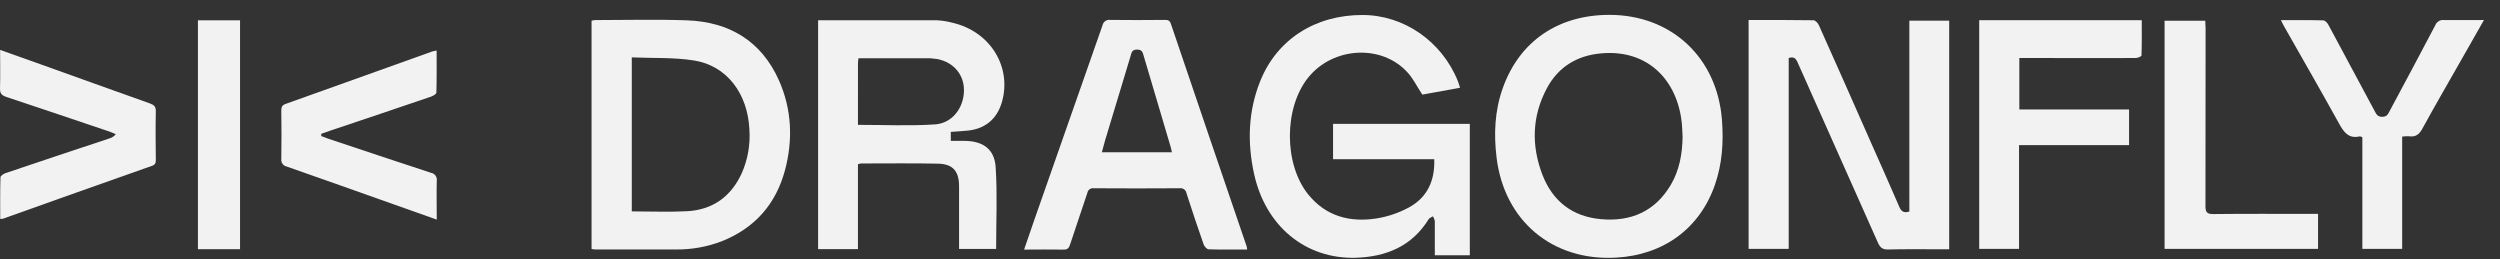
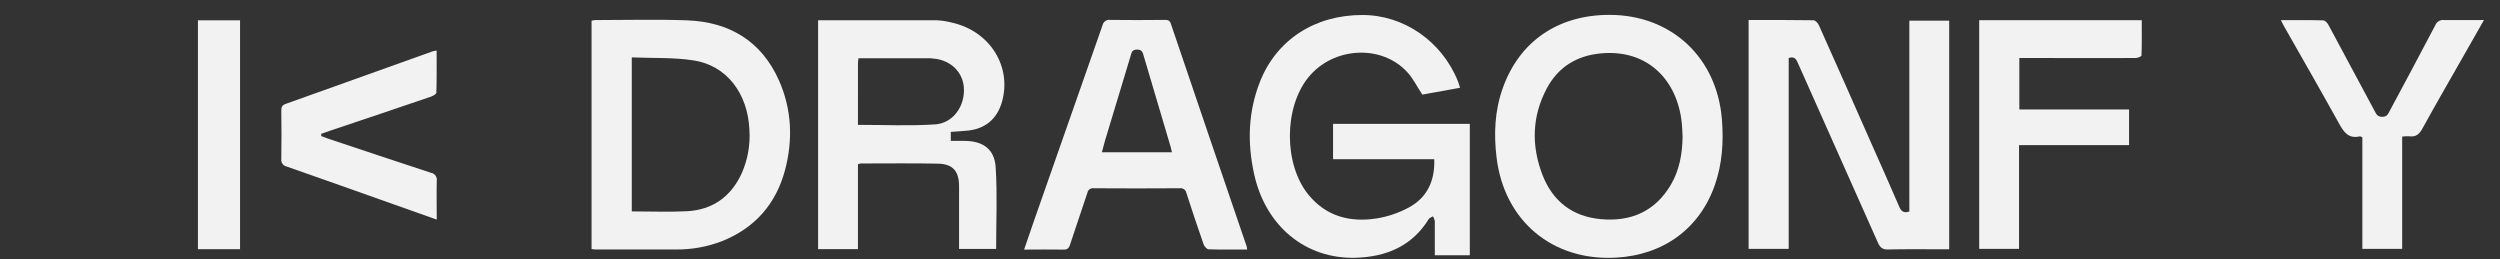
<svg xmlns="http://www.w3.org/2000/svg" width="135" height="14" viewBox="0 0 135 14" fill="none">
  <rect x="0" y="0" width="135" height="14" fill="#333333" stroke="none" />
  <g id="Dragonfly">
    <path id="Vector" d="M79.37 13.784H77.48C77.48 13.159 77.48 12.551 77.48 11.941C77.461 11.85 77.428 11.762 77.381 11.681C77.302 11.732 77.192 11.764 77.148 11.836C76.245 13.301 74.849 13.866 73.219 13.919C70.492 13.998 68.338 12.209 67.72 9.389C67.349 7.692 67.399 6.012 68.052 4.38C68.952 2.136 71.015 0.806 73.572 0.81C75.814 0.81 77.867 2.237 78.727 4.387C78.768 4.491 78.797 4.599 78.843 4.74L76.806 5.108C76.528 4.691 76.321 4.258 76.01 3.915C74.622 2.378 71.996 2.519 70.65 4.179C69.324 5.815 69.32 8.871 70.65 10.507C71.608 11.686 72.893 12.016 74.325 11.797C74.938 11.7 75.531 11.499 76.077 11.204C77.069 10.666 77.493 9.761 77.449 8.597H71.985V6.688H79.37V13.784Z" fill="#F2F2F2" />
    <path id="Vector_2" d="M94.425 1.081C95.615 1.081 96.772 1.074 97.927 1.094C98.027 1.094 98.167 1.244 98.217 1.356C99.156 3.453 100.088 5.553 101.014 7.657C101.528 8.817 102.05 9.976 102.55 11.143C102.659 11.402 102.787 11.527 103.105 11.421V1.115H105.256V13.461H104.895C103.912 13.461 102.927 13.447 101.944 13.471C101.647 13.478 101.528 13.361 101.411 13.111C99.967 9.862 98.519 6.613 97.069 3.366C96.973 3.148 96.861 3.046 96.59 3.131V13.44H94.425V1.081Z" fill="#F2F2F2" />
    <path id="Vector_3" d="M86.909 0.803C90.261 0.803 92.722 3.112 92.984 6.46C93.079 7.664 93.002 8.842 92.604 9.985C91.782 12.345 89.827 13.774 87.254 13.913C83.826 14.099 81.232 11.923 80.816 8.517C80.659 7.238 80.714 5.974 81.152 4.752C82.053 2.225 84.143 0.803 86.909 0.803ZM90.86 7.382C90.847 7.152 90.843 6.92 90.821 6.688C90.6 4.37 89.016 2.65 86.456 2.882C85.152 3 84.144 3.616 83.529 4.77C82.719 6.287 82.686 7.882 83.301 9.464C83.857 10.878 84.921 11.697 86.444 11.834C88.066 11.982 89.375 11.418 90.225 9.979C90.693 9.182 90.846 8.302 90.86 7.382Z" fill="#F2F2F2" />
    <path id="Vector_4" d="M44.178 1.094C46.331 1.094 48.448 1.094 50.566 1.094C50.855 1.107 51.141 1.151 51.421 1.226C53.464 1.688 54.657 3.606 54.1 5.521C53.84 6.415 53.215 6.944 52.294 7.049C51.985 7.082 51.675 7.097 51.343 7.122V7.607H52.061C53.066 7.607 53.704 8.041 53.766 9.031C53.861 10.491 53.791 11.96 53.791 13.443H51.79V13.079C51.79 12.073 51.79 11.066 51.79 10.059C51.79 9.247 51.458 8.855 50.658 8.838C49.27 8.808 47.881 8.827 46.493 8.827C46.437 8.835 46.382 8.849 46.329 8.869V13.452H44.178V1.094ZM46.329 6.742C47.737 6.742 49.113 6.807 50.479 6.719C51.419 6.66 52.042 5.829 52.054 4.897C52.065 4.041 51.511 3.37 50.628 3.191C50.411 3.155 50.192 3.139 49.973 3.145C49.105 3.145 48.237 3.145 47.369 3.145H46.358C46.345 3.259 46.33 3.337 46.33 3.414C46.329 4.521 46.329 5.63 46.329 6.742Z" fill="#F2F2F2" />
    <path id="Vector_5" d="M31.944 13.448V1.119C32.007 1.101 32.072 1.09 32.137 1.084C33.791 1.084 35.446 1.038 37.097 1.098C39.377 1.181 41.109 2.209 42.06 4.332C42.755 5.893 42.828 7.538 42.392 9.184C41.9 11.021 40.762 12.314 38.984 13.024C38.195 13.328 37.355 13.48 36.51 13.471C35.053 13.471 33.595 13.471 32.138 13.471C32.073 13.467 32.008 13.459 31.944 13.448ZM34.116 11.415C35.136 11.415 36.121 11.457 37.1 11.406C38.489 11.331 39.484 10.613 40.06 9.342C40.381 8.608 40.521 7.807 40.469 7.008C40.381 5.049 39.247 3.547 37.479 3.266C36.383 3.092 35.257 3.147 34.116 3.099V11.415Z" fill="#F2F2F2" />
    <path id="Vector_6" d="M67.349 13.474C66.631 13.474 65.95 13.485 65.266 13.462C65.17 13.462 65.034 13.305 64.995 13.192C64.674 12.277 64.365 11.358 64.07 10.436C64.057 10.352 64.012 10.277 63.944 10.226C63.876 10.176 63.791 10.154 63.708 10.166C62.158 10.176 60.608 10.176 59.059 10.166C58.98 10.154 58.9 10.174 58.837 10.221C58.773 10.268 58.73 10.338 58.718 10.416C58.413 11.348 58.086 12.274 57.784 13.207C57.72 13.406 57.636 13.485 57.423 13.478C56.728 13.464 56.045 13.478 55.301 13.478C55.495 12.913 55.667 12.403 55.845 11.897C57.075 8.389 58.304 4.88 59.535 1.369C59.552 1.276 59.606 1.193 59.684 1.138C59.761 1.083 59.857 1.06 59.951 1.075C60.923 1.09 61.895 1.083 62.867 1.075C63.037 1.075 63.158 1.075 63.229 1.29C64.588 5.301 65.954 9.311 67.324 13.319C67.328 13.353 67.331 13.387 67.349 13.474ZM63.284 8.224C63.256 8.101 63.242 8.022 63.22 7.946C62.734 6.308 62.249 4.671 61.764 3.034C61.707 2.84 61.684 2.676 61.401 2.677C61.118 2.679 61.107 2.845 61.054 3.018C60.591 4.541 60.13 6.066 59.672 7.59C59.611 7.795 59.561 8.007 59.5 8.224H63.284Z" fill="#F2F2F2" />
    <path id="Vector_7" d="M106.877 1.092H115.655C115.655 1.731 115.663 2.362 115.641 2.994C115.641 3.047 115.436 3.133 115.325 3.133C113.648 3.141 111.971 3.133 110.294 3.133H109.044V5.91H114.97V7.838H109.028V13.44H106.877V1.092Z" fill="#F2F2F2" />
    <path id="Vector_8" d="M134.134 1.081C133.704 1.836 133.301 2.536 132.908 3.235C132.207 4.469 131.492 5.697 130.811 6.942C130.638 7.262 130.443 7.409 130.088 7.359C129.964 7.353 129.84 7.358 129.717 7.376V13.44H127.567V7.409C127.494 7.384 127.458 7.359 127.428 7.364C126.826 7.503 126.567 7.142 126.308 6.67C125.336 4.911 124.332 3.171 123.34 1.422C123.285 1.327 123.239 1.224 123.169 1.089C123.96 1.089 124.708 1.079 125.457 1.1C125.554 1.1 125.683 1.239 125.734 1.341C126.567 2.884 127.397 4.43 128.223 5.98C128.316 6.155 128.378 6.309 128.639 6.308C128.9 6.306 128.952 6.161 129.039 5.998C129.872 4.451 130.695 2.904 131.512 1.352C131.548 1.263 131.612 1.188 131.694 1.14C131.777 1.091 131.873 1.071 131.968 1.082C132.669 1.092 133.362 1.081 134.134 1.081Z" fill="#F2F2F2" />
-     <path id="Vector_9" d="M116.887 1.12H119.084C119.084 1.258 119.102 1.397 119.102 1.536C119.102 4.73 119.102 7.924 119.095 11.111C119.095 11.448 119.16 11.565 119.527 11.559C121.261 11.539 122.999 11.55 124.732 11.55H125.175V13.44H116.887V1.12Z" fill="#F2F2F2" />
    <path id="Vector_10" d="M17.348 7.347C17.461 7.39 17.57 7.437 17.684 7.475C19.546 8.095 21.407 8.725 23.272 9.331C23.322 9.339 23.369 9.357 23.411 9.383C23.454 9.41 23.491 9.444 23.52 9.485C23.549 9.525 23.57 9.572 23.581 9.62C23.592 9.669 23.593 9.72 23.585 9.769C23.568 10.446 23.585 11.127 23.585 11.859L21.234 11.025C19.32 10.348 17.407 9.665 15.489 8.995C15.395 8.978 15.312 8.925 15.256 8.847C15.2 8.769 15.177 8.673 15.19 8.579C15.206 7.711 15.201 6.843 15.19 5.976C15.19 5.794 15.226 5.682 15.418 5.614C18.07 4.67 20.721 3.721 23.371 2.769C23.439 2.751 23.508 2.738 23.578 2.73C23.578 3.507 23.587 4.257 23.565 5C23.565 5.079 23.382 5.182 23.265 5.222C21.463 5.836 19.657 6.445 17.849 7.05C17.68 7.107 17.513 7.168 17.345 7.228L17.348 7.347Z" fill="#F2F2F2" />
-     <path id="Vector_11" d="M0.006 2.696C0.752 2.961 1.457 3.208 2.161 3.461C4.14 4.169 6.116 4.883 8.096 5.585C8.323 5.666 8.42 5.762 8.414 6.02C8.395 6.888 8.405 7.756 8.414 8.624C8.414 8.789 8.391 8.89 8.205 8.956C5.514 9.904 2.827 10.858 0.142 11.816C0.099 11.824 0.055 11.827 0.012 11.825C0.012 11.069 0.003 10.321 0.026 9.574C0.026 9.493 0.195 9.385 0.303 9.347C2.173 8.717 4.046 8.091 5.922 7.47C6.052 7.431 6.168 7.354 6.252 7.248C6.143 7.202 6.033 7.149 5.92 7.109C4.061 6.481 2.202 5.851 0.339 5.233C0.101 5.152 -0.009 5.052 0.001 4.777C0.021 4.101 0.006 3.42 0.006 2.696Z" fill="#F2F2F2" />
    <path id="Vector_12" d="M10.688 1.097H12.963V13.456H10.688V1.097Z" fill="#F2F2F2" />
  </g>
</svg>